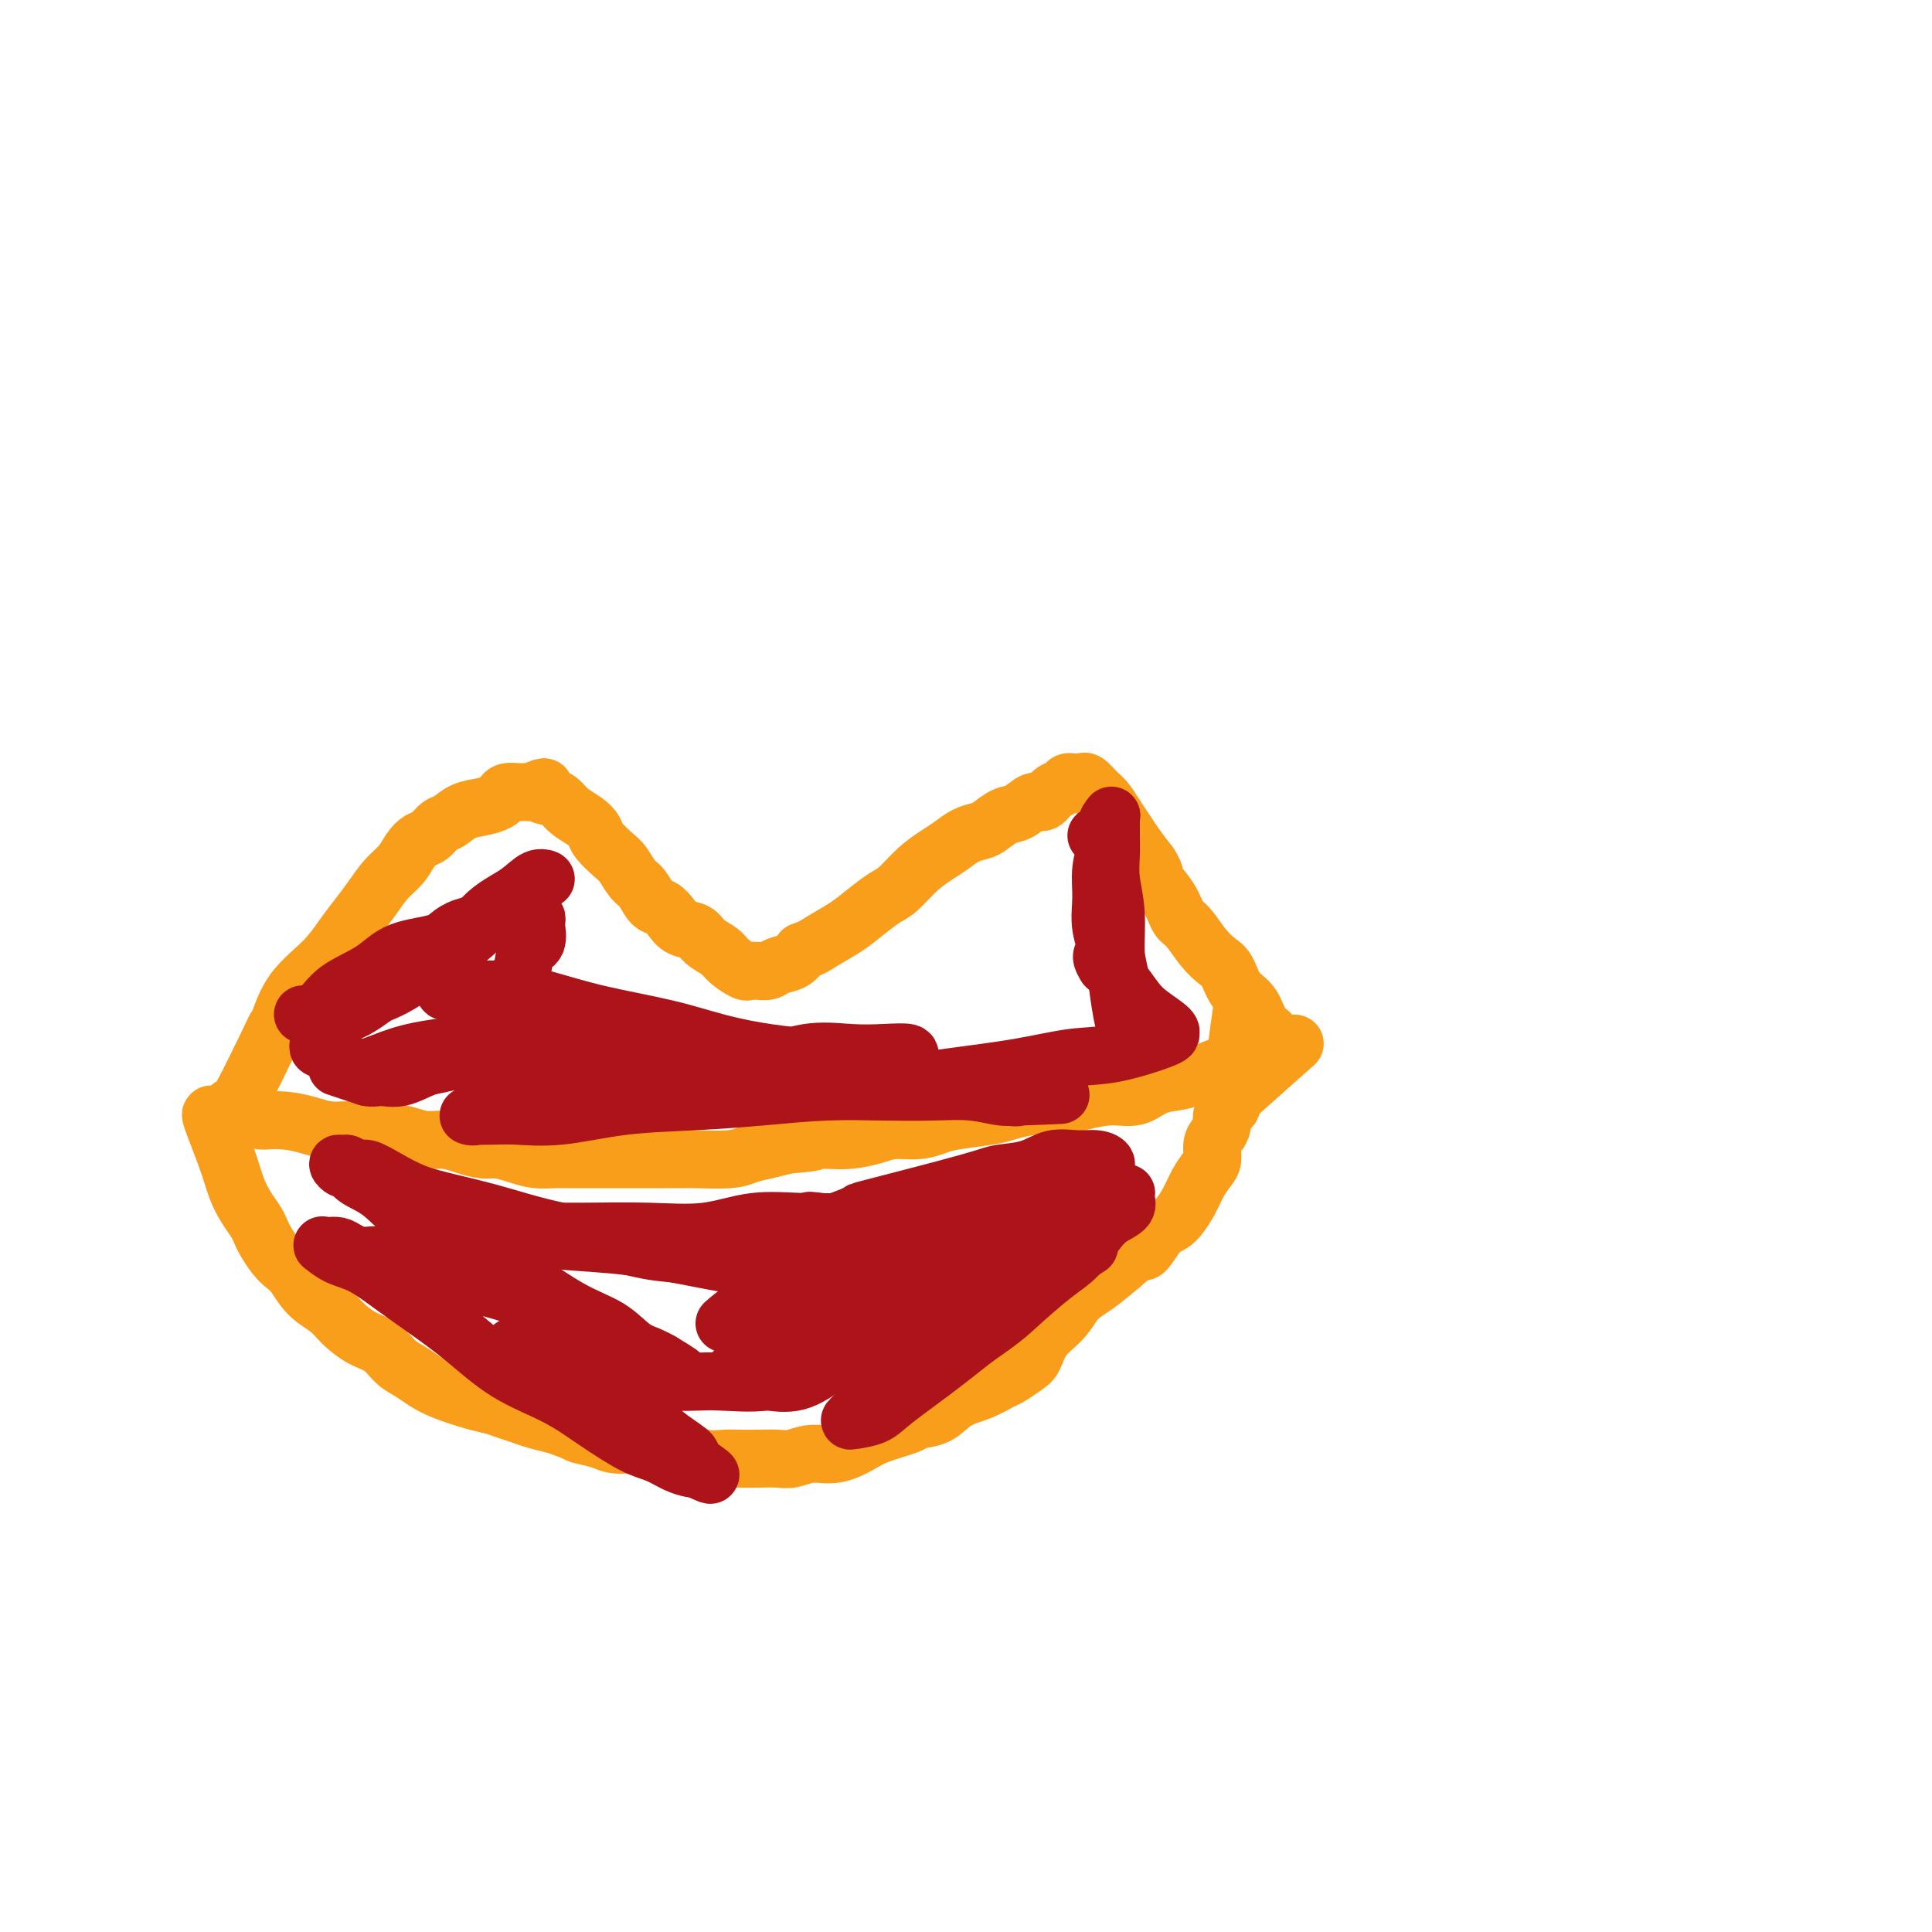
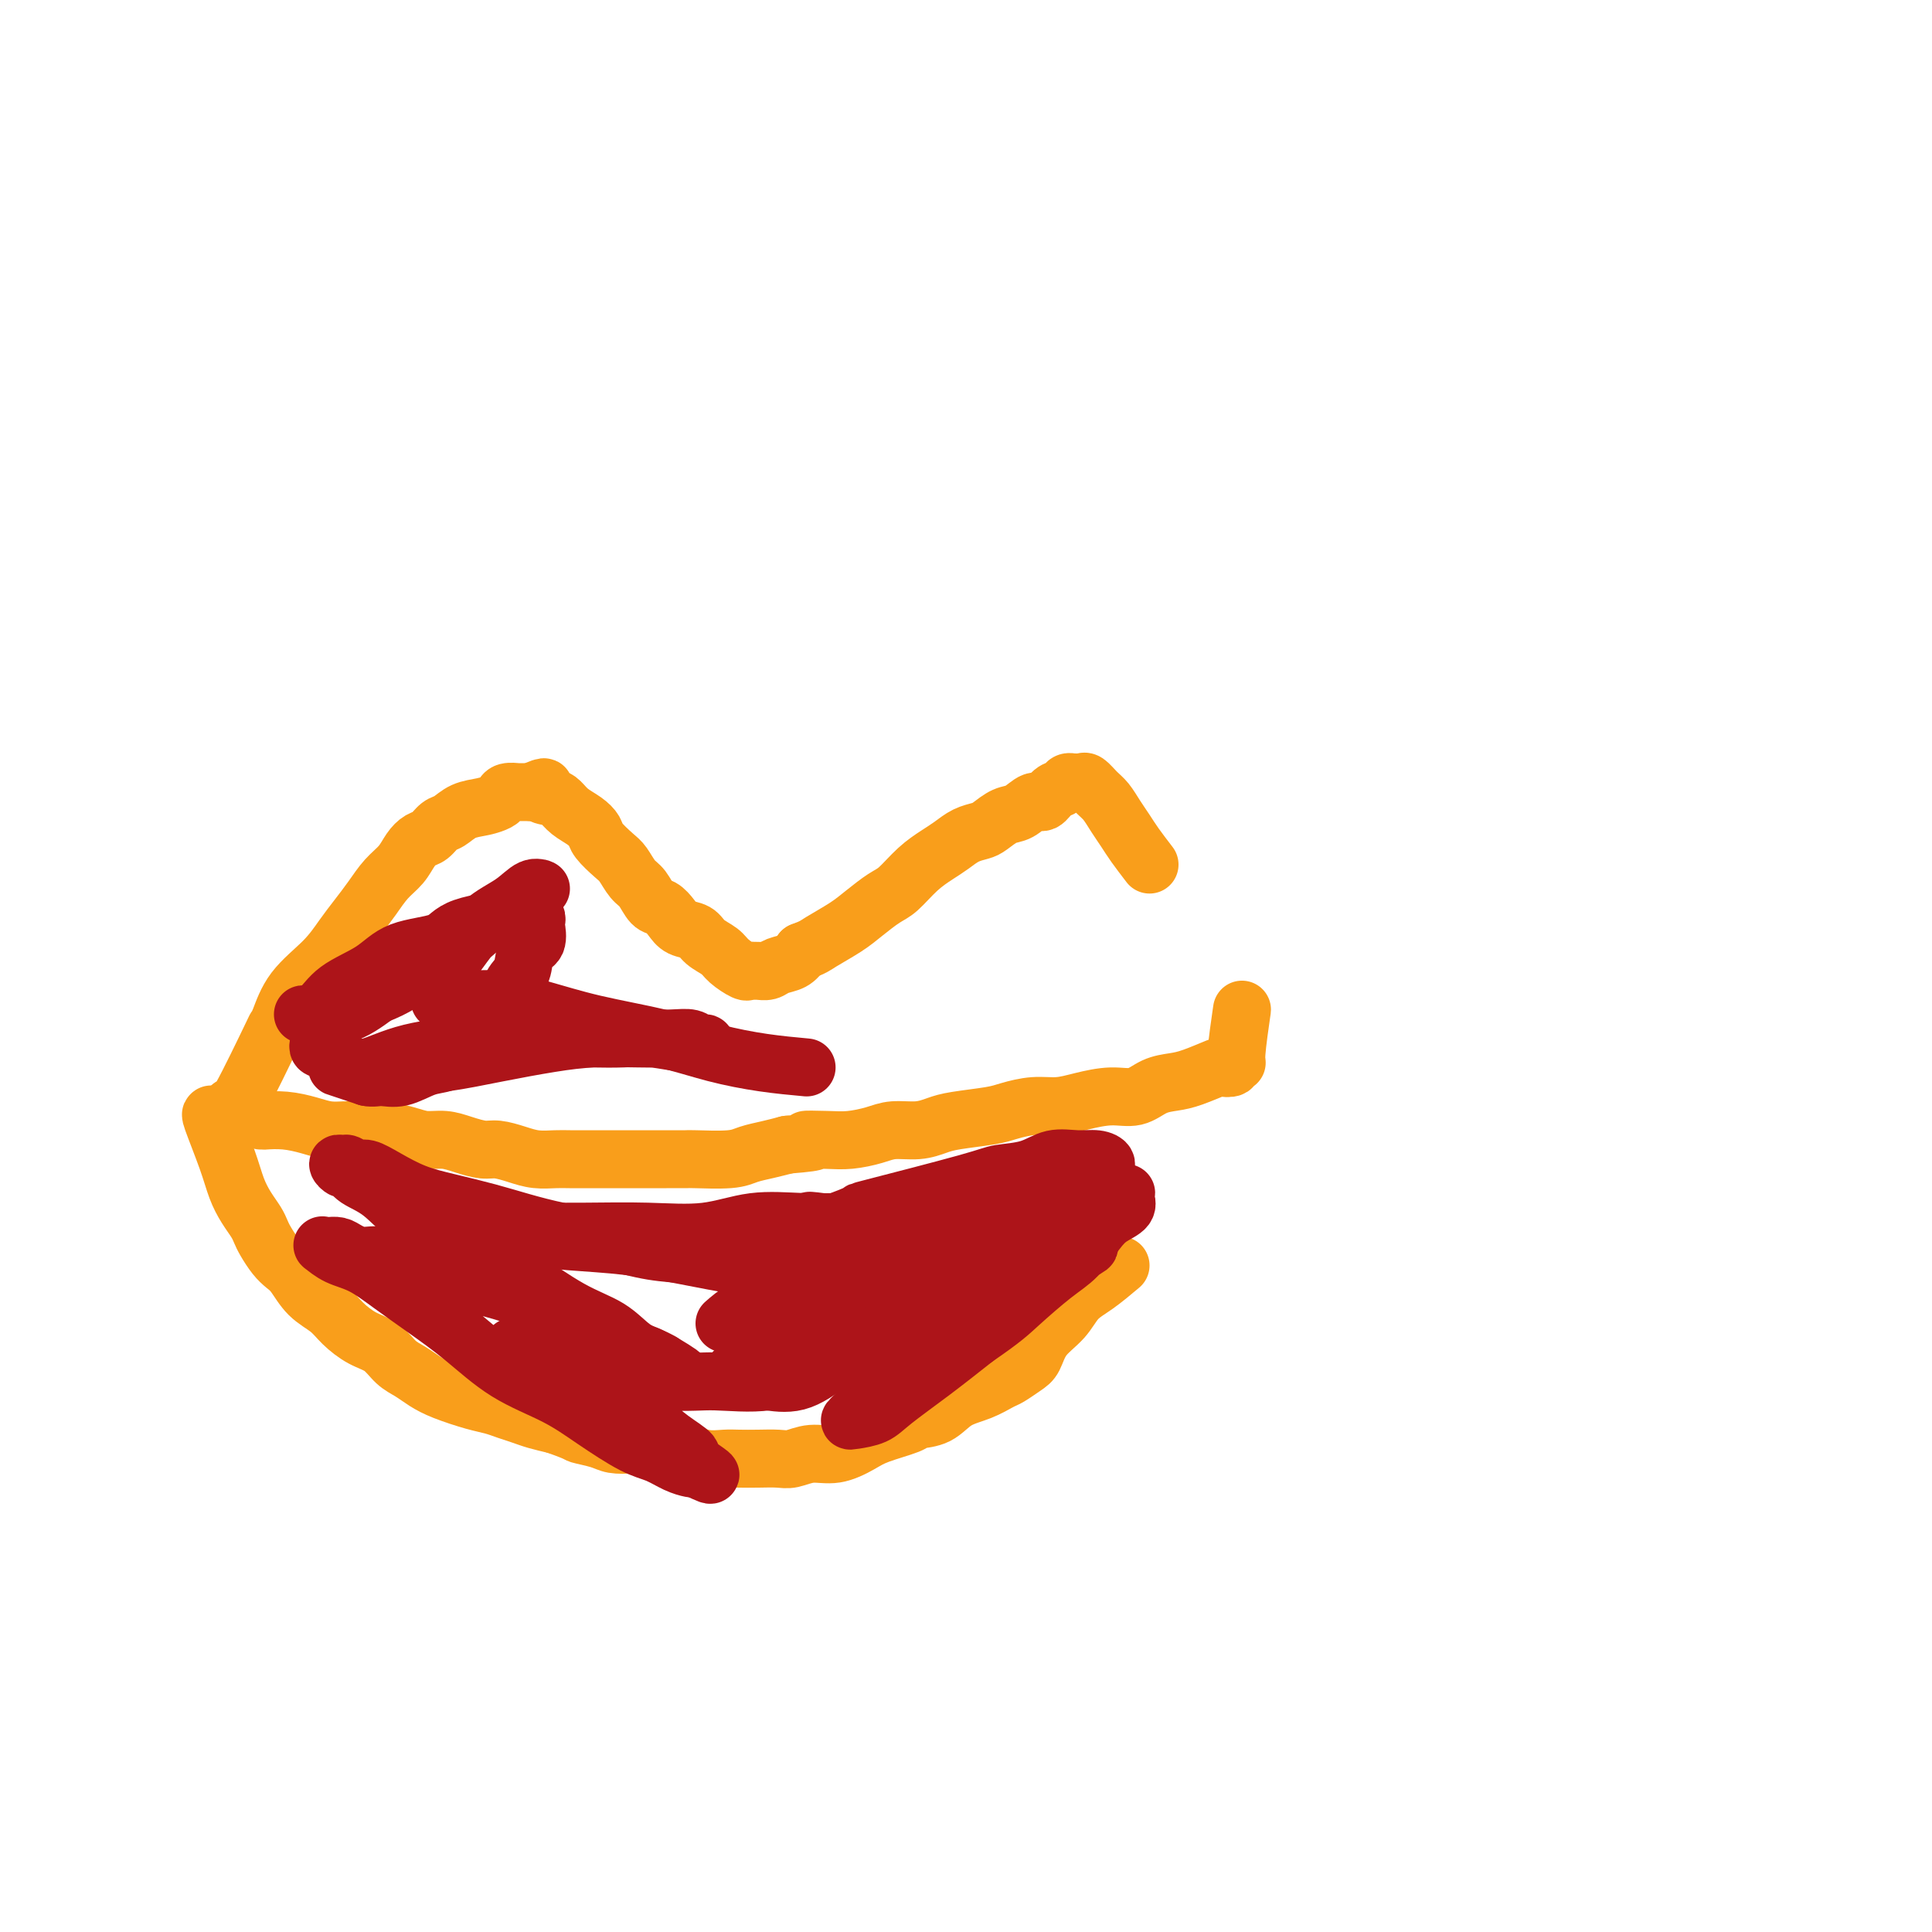
<svg xmlns="http://www.w3.org/2000/svg" viewBox="0 0 400 400" version="1.1">
  <g fill="none" stroke="#F99E1B" stroke-width="12" stroke-linecap="round" stroke-linejoin="round">
    <path d="M45,231c0.210,0.259 0.420,0.519 1,0c0.580,-0.519 1.531,-1.816 2,-2c0.469,-0.184 0.458,0.746 2,-2c1.542,-2.746 4.639,-9.167 6,-12c1.361,-2.833 0.986,-2.077 1,-2c0.014,0.077 0.415,-0.523 1,-2c0.585,-1.477 1.353,-3.829 3,-6c1.647,-2.171 4.173,-4.160 6,-6c1.827,-1.840 2.954,-3.531 4,-5c1.046,-1.469 2.009,-2.715 3,-4c0.991,-1.285 2.009,-2.611 3,-4c0.991,-1.389 1.956,-2.843 3,-4c1.044,-1.157 2.167,-2.016 3,-3c0.833,-0.984 1.377,-2.094 2,-3c0.623,-0.906 1.324,-1.609 2,-2c0.676,-0.391 1.328,-0.472 2,-1c0.672,-0.528 1.364,-1.503 2,-2c0.636,-0.497 1.217,-0.514 2,-1c0.783,-0.486 1.766,-1.440 3,-2c1.234,-0.560 2.717,-0.724 4,-1c1.283,-0.276 2.366,-0.662 3,-1c0.634,-0.338 0.817,-0.626 1,-1c0.183,-0.374 0.364,-0.832 1,-1c0.636,-0.168 1.727,-0.045 2,0c0.273,0.045 -0.273,0.012 0,0c0.273,-0.012 1.364,-0.003 2,0c0.636,0.003 0.818,0.002 1,0" />
    <path d="M110,164c4.226,-1.908 2.290,-0.677 2,0c-0.290,0.677 1.064,0.801 2,1c0.936,0.199 1.453,0.475 2,1c0.547,0.525 1.123,1.299 2,2c0.877,0.701 2.055,1.327 3,2c0.945,0.673 1.657,1.392 2,2c0.343,0.608 0.319,1.106 1,2c0.681,0.894 2.069,2.184 3,3c0.931,0.816 1.404,1.160 2,2c0.596,0.840 1.315,2.178 2,3c0.685,0.822 1.337,1.127 2,2c0.663,0.873 1.336,2.313 2,3c0.664,0.687 1.317,0.621 2,1c0.683,0.379 1.394,1.204 2,2c0.606,0.796 1.106,1.564 2,2c0.894,0.436 2.184,0.541 3,1c0.816,0.459 1.160,1.272 2,2c0.840,0.728 2.176,1.372 3,2c0.824,0.628 1.137,1.240 2,2c0.863,0.760 2.276,1.669 3,2c0.724,0.331 0.759,0.086 1,0c0.241,-0.086 0.687,-0.011 1,0c0.313,0.011 0.493,-0.041 1,0c0.507,0.041 1.342,0.176 2,0c0.658,-0.176 1.139,-0.663 2,-1c0.861,-0.337 2.103,-0.525 3,-1c0.897,-0.475 1.448,-1.238 2,-2" />
    <path d="M166,197c2.509,-0.927 2.782,-1.244 4,-2c1.218,-0.756 3.382,-1.952 5,-3c1.618,-1.048 2.691,-1.947 4,-3c1.309,-1.053 2.853,-2.260 4,-3c1.147,-0.740 1.895,-1.014 3,-2c1.105,-0.986 2.565,-2.684 4,-4c1.435,-1.316 2.845,-2.249 4,-3c1.155,-0.751 2.056,-1.319 3,-2c0.944,-0.681 1.932,-1.477 3,-2c1.068,-0.523 2.215,-0.775 3,-1c0.785,-0.225 1.207,-0.423 2,-1c0.793,-0.577 1.955,-1.535 3,-2c1.045,-0.465 1.971,-0.439 3,-1c1.029,-0.561 2.159,-1.709 3,-2c0.841,-0.291 1.392,0.276 2,0c0.608,-0.276 1.272,-1.394 2,-2c0.728,-0.606 1.518,-0.698 2,-1c0.482,-0.302 0.654,-0.812 1,-1c0.346,-0.188 0.865,-0.052 1,0c0.135,0.052 -0.116,0.020 0,0c0.116,-0.020 0.597,-0.028 1,0c0.403,0.028 0.727,0.093 1,0c0.273,-0.093 0.496,-0.345 1,0c0.504,0.345 1.289,1.288 2,2c0.711,0.712 1.348,1.194 2,2c0.652,0.806 1.319,1.938 2,3c0.681,1.062 1.376,2.055 2,3c0.624,0.945 1.178,1.841 2,3c0.822,1.159 1.911,2.579 3,4" />
-     <path d="M238,179c1.773,2.817 0.704,2.361 1,3c0.296,0.639 1.956,2.374 3,4c1.044,1.626 1.473,3.144 2,4c0.527,0.856 1.151,1.051 2,2c0.849,0.949 1.922,2.650 3,4c1.078,1.350 2.161,2.347 3,3c0.839,0.653 1.432,0.962 2,2c0.568,1.038 1.109,2.807 2,4c0.891,1.193 2.133,1.811 3,3c0.867,1.189 1.360,2.949 2,4c0.640,1.051 1.426,1.392 2,2c0.574,0.608 0.937,1.483 1,2c0.063,0.517 -0.175,0.678 0,1c0.175,0.322 0.764,0.806 1,1c0.236,0.194 0.118,0.097 0,0" />
    <path d="M54,232c0.510,-0.006 1.021,-0.012 1,0c-0.021,0.012 -0.572,0.042 0,0c0.572,-0.042 2.268,-0.155 4,0c1.732,0.155 3.501,0.577 5,1c1.499,0.423 2.729,0.848 4,1c1.271,0.152 2.583,0.031 4,0c1.417,-0.031 2.938,0.030 4,0c1.062,-0.030 1.666,-0.149 3,0c1.334,0.149 3.400,0.566 5,1c1.600,0.434 2.734,0.886 4,1c1.266,0.114 2.663,-0.110 4,0c1.337,0.110 2.615,0.555 4,1c1.385,0.445 2.878,0.890 4,1c1.122,0.110 1.874,-0.114 3,0c1.126,0.114 2.626,0.566 4,1c1.374,0.434 2.621,0.848 4,1c1.379,0.152 2.889,0.041 4,0c1.111,-0.041 1.822,-0.011 3,0c1.178,0.011 2.824,0.003 4,0c1.176,-0.003 1.881,-0.001 3,0c1.119,0.001 2.651,-0.000 4,0c1.349,0.000 2.514,0.001 4,0c1.486,-0.001 3.292,-0.003 5,0c1.708,0.003 3.317,0.012 4,0c0.683,-0.012 0.440,-0.045 2,0c1.560,0.045 4.923,0.167 7,0c2.077,-0.167 2.867,-0.622 4,-1c1.133,-0.378 2.609,-0.679 4,-1c1.391,-0.321 2.695,-0.660 4,-1" />
    <path d="M163,237c8.771,-0.687 4.697,-0.906 4,-1c-0.697,-0.094 1.983,-0.063 4,0c2.017,0.063 3.373,0.157 5,0c1.627,-0.157 3.527,-0.567 5,-1c1.473,-0.433 2.519,-0.890 4,-1c1.481,-0.110 3.395,0.125 5,0c1.605,-0.125 2.900,-0.612 4,-1c1.100,-0.388 2.005,-0.678 4,-1c1.995,-0.322 5.081,-0.677 7,-1c1.919,-0.323 2.673,-0.612 4,-1c1.327,-0.388 3.229,-0.873 5,-1c1.771,-0.127 3.411,0.103 5,0c1.589,-0.103 3.128,-0.539 5,-1c1.872,-0.461 4.077,-0.948 6,-1c1.923,-0.052 3.563,0.333 5,0c1.437,-0.333 2.670,-1.382 4,-2c1.330,-0.618 2.756,-0.806 4,-1c1.244,-0.194 2.304,-0.396 4,-1c1.696,-0.604 4.028,-1.612 5,-2c0.972,-0.388 0.585,-0.156 1,0c0.415,0.156 1.632,0.236 2,0c0.368,-0.236 -0.111,-0.790 0,-1c0.111,-0.210 0.813,-0.077 1,0c0.187,0.077 -0.142,0.098 0,-2c0.142,-2.098 0.755,-6.314 1,-8c0.245,-1.686 0.123,-0.843 0,0" />
    <path d="M44,231c-0.291,-0.328 -0.583,-0.656 0,1c0.583,1.656 2.040,5.298 3,8c0.960,2.702 1.422,4.466 2,6c0.578,1.534 1.271,2.837 2,4c0.729,1.163 1.494,2.185 2,3c0.506,0.815 0.754,1.424 1,2c0.246,0.576 0.490,1.120 1,2c0.510,0.880 1.284,2.098 2,3c0.716,0.902 1.373,1.490 2,2c0.627,0.510 1.223,0.942 2,2c0.777,1.058 1.734,2.744 3,4c1.266,1.256 2.842,2.084 4,3c1.158,0.916 1.899,1.922 3,3c1.101,1.078 2.563,2.228 4,3c1.437,0.772 2.850,1.165 4,2c1.150,0.835 2.036,2.111 3,3c0.964,0.889 2.004,1.390 3,2c0.996,0.610 1.946,1.329 3,2c1.054,0.671 2.211,1.293 4,2c1.789,0.707 4.211,1.499 6,2c1.789,0.501 2.946,0.712 4,1c1.054,0.288 2.004,0.655 3,1c0.996,0.345 2.037,0.670 3,1c0.963,0.330 1.846,0.666 3,1c1.154,0.334 2.577,0.667 4,1" />
    <path d="M115,295c5.102,1.800 4.356,1.801 5,2c0.644,0.199 2.679,0.597 4,1c1.321,0.403 1.928,0.811 3,1c1.072,0.189 2.611,0.160 4,0c1.389,-0.160 2.630,-0.449 4,0c1.370,0.449 2.869,1.637 4,2c1.131,0.363 1.894,-0.099 3,0c1.106,0.099 2.554,0.758 4,1c1.446,0.242 2.889,0.066 4,0c1.111,-0.066 1.888,-0.022 3,0c1.112,0.022 2.557,0.022 4,0c1.443,-0.022 2.883,-0.064 4,0c1.117,0.064 1.913,0.236 3,0c1.087,-0.236 2.467,-0.879 4,-1c1.533,-0.121 3.220,0.279 5,0c1.780,-0.279 3.652,-1.239 5,-2c1.348,-0.761 2.172,-1.324 4,-2c1.828,-0.676 4.659,-1.465 6,-2c1.341,-0.535 1.192,-0.816 2,-1c0.808,-0.184 2.571,-0.272 4,-1c1.429,-0.728 2.522,-2.096 4,-3c1.478,-0.904 3.341,-1.343 5,-2c1.659,-0.657 3.114,-1.533 4,-2c0.886,-0.467 1.203,-0.525 2,-1c0.797,-0.475 2.075,-1.366 3,-2c0.925,-0.634 1.499,-1.012 2,-2c0.501,-0.988 0.930,-2.588 2,-4c1.070,-1.412 2.782,-2.636 4,-4c1.218,-1.364 1.943,-2.867 3,-4c1.057,-1.133 2.445,-1.895 4,-3c1.555,-1.105 3.278,-2.552 5,-4" />
-     <path d="M232,262c4.082,-3.704 4.287,-2.465 5,-3c0.713,-0.535 1.935,-2.843 3,-4c1.065,-1.157 1.974,-1.162 3,-2c1.026,-0.838 2.169,-2.507 3,-4c0.831,-1.493 1.350,-2.809 2,-4c0.650,-1.191 1.432,-2.258 2,-3c0.568,-0.742 0.922,-1.158 1,-2c0.078,-0.842 -0.120,-2.109 0,-3c0.120,-0.891 0.558,-1.404 1,-2c0.442,-0.596 0.888,-1.273 1,-2c0.112,-0.727 -0.111,-1.505 0,-2c0.111,-0.495 0.557,-0.709 1,-1c0.443,-0.291 0.884,-0.661 1,-1c0.116,-0.339 -0.093,-0.648 0,-1c0.093,-0.352 0.486,-0.749 3,-3c2.514,-2.251 7.147,-6.358 9,-8c1.853,-1.642 0.927,-0.821 0,0" />
  </g>
  <g fill="none" stroke="#AD1419" stroke-width="12" stroke-linecap="round" stroke-linejoin="round">
    <path d="M150,274c1.110,-0.969 2.220,-1.937 4,-3c1.780,-1.063 4.230,-2.219 7,-3c2.770,-0.781 5.859,-1.186 9,-2c3.141,-0.814 6.332,-2.035 10,-3c3.668,-0.965 7.811,-1.673 10,-2c2.189,-0.327 2.424,-0.272 5,-1c2.576,-0.728 7.491,-2.240 10,-3c2.509,-0.760 2.610,-0.767 3,-1c0.390,-0.233 1.070,-0.692 1,-1c-0.070,-0.308 -0.890,-0.466 -2,0c-1.110,0.466 -2.510,1.555 -4,2c-1.490,0.445 -3.070,0.246 -5,1c-1.930,0.754 -4.211,2.461 -7,4c-2.789,1.539 -6.086,2.909 -10,5c-3.914,2.091 -8.446,4.903 -12,7c-3.554,2.097 -6.129,3.480 -8,5c-1.871,1.520 -3.039,3.178 -4,4c-0.961,0.822 -1.715,0.809 -2,1c-0.285,0.191 -0.102,0.586 0,1c0.102,0.414 0.121,0.846 0,1c-0.121,0.154 -0.383,0.030 0,0c0.383,-0.030 1.412,0.033 2,0c0.588,-0.033 0.735,-0.163 2,0c1.265,0.163 3.647,0.618 6,0c2.353,-0.618 4.676,-2.309 7,-4" />
    <path d="M172,282c2.938,-1.397 6.784,-2.890 11,-5c4.216,-2.110 8.803,-4.839 13,-7c4.197,-2.161 8.006,-3.756 11,-5c2.994,-1.244 5.175,-2.137 7,-3c1.825,-0.863 3.293,-1.697 4,-2c0.707,-0.303 0.651,-0.075 1,0c0.349,0.075 1.102,-0.003 1,0c-0.102,0.003 -1.058,0.087 -2,0c-0.942,-0.087 -1.870,-0.344 -3,0c-1.130,0.344 -2.463,1.291 -4,2c-1.537,0.709 -3.280,1.181 -5,2c-1.720,0.819 -3.417,1.986 -5,4c-1.583,2.014 -3.050,4.875 -5,7c-1.950,2.125 -4.382,3.515 -6,5c-1.618,1.485 -2.423,3.066 -4,5c-1.577,1.934 -3.928,4.220 -5,5c-1.072,0.780 -0.865,0.055 -1,0c-0.135,-0.055 -0.610,0.560 -1,1c-0.390,0.440 -0.694,0.704 -1,1c-0.306,0.296 -0.613,0.622 -1,1c-0.387,0.378 -0.855,0.806 -1,1c-0.145,0.194 0.033,0.154 1,0c0.967,-0.154 2.723,-0.423 4,-1c1.277,-0.577 2.075,-1.463 4,-3c1.925,-1.537 4.979,-3.725 8,-6c3.021,-2.275 6.011,-4.638 9,-7" />
    <path d="M202,277c5.702,-3.898 6.958,-5.141 9,-7c2.042,-1.859 4.870,-4.332 7,-6c2.130,-1.668 3.562,-2.530 5,-4c1.438,-1.470 2.883,-3.546 4,-5c1.117,-1.454 1.907,-2.284 3,-3c1.093,-0.716 2.491,-1.316 3,-2c0.509,-0.684 0.131,-1.451 0,-2c-0.131,-0.549 -0.014,-0.880 0,-1c0.014,-0.120 -0.075,-0.029 0,0c0.075,0.029 0.316,-0.003 0,0c-0.316,0.003 -1.187,0.040 -2,0c-0.813,-0.040 -1.568,-0.159 -3,0c-1.432,0.159 -3.543,0.596 -5,1c-1.457,0.404 -2.261,0.775 -7,3c-4.739,2.225 -13.412,6.304 -19,9c-5.588,2.696 -8.089,4.008 -12,6c-3.911,1.992 -9.232,4.664 -14,7c-4.768,2.336 -8.985,4.336 -12,6c-3.015,1.664 -4.829,2.994 -6,4c-1.171,1.006 -1.699,1.690 -2,2c-0.301,0.310 -0.373,0.246 0,0c0.373,-0.246 1.193,-0.674 2,-1c0.807,-0.326 1.602,-0.549 4,-2c2.398,-1.451 6.399,-4.129 11,-7c4.601,-2.871 9.800,-5.936 15,-9" />
    <path d="M183,266c7.901,-4.683 11.655,-6.891 16,-9c4.345,-2.109 9.282,-4.120 13,-6c3.718,-1.880 6.217,-3.631 8,-5c1.783,-1.369 2.851,-2.357 4,-3c1.149,-0.643 2.377,-0.942 3,-1c0.623,-0.058 0.639,0.126 1,0c0.361,-0.126 1.068,-0.563 1,-1c-0.068,-0.437 -0.911,-0.874 -2,-1c-1.089,-0.126 -2.425,0.060 -4,0c-1.575,-0.060 -3.388,-0.366 -5,0c-1.612,0.366 -3.022,1.402 -5,2c-1.978,0.598 -4.523,0.756 -6,1c-1.477,0.244 -1.886,0.574 -7,2c-5.114,1.426 -14.932,3.949 -19,5c-4.068,1.051 -2.385,0.629 -3,1c-0.615,0.371 -3.528,1.536 -5,2c-1.472,0.464 -1.502,0.226 -3,0c-1.498,-0.226 -4.462,-0.442 0,0c4.462,0.442 16.351,1.541 22,2c5.649,0.459 5.059,0.277 6,0c0.941,-0.277 3.412,-0.651 5,-1c1.588,-0.349 2.294,-0.675 3,-1" />
    <path d="M206,253c5.716,-0.000 2.005,-0.000 1,0c-1.005,0.000 0.696,0.000 1,0c0.304,-0.000 -0.789,-0.000 -2,0c-1.211,0.000 -2.539,0.001 -5,0c-2.461,-0.001 -6.055,-0.002 -9,0c-2.945,0.002 -5.241,0.008 -8,0c-2.759,-0.008 -5.982,-0.030 -9,0c-3.018,0.030 -5.831,0.113 -9,0c-3.169,-0.113 -6.694,-0.423 -10,0c-3.306,0.423 -6.393,1.577 -10,2c-3.607,0.423 -7.733,0.113 -12,0c-4.267,-0.113 -8.674,-0.030 -13,0c-4.326,0.030 -8.572,0.008 -12,0c-3.428,-0.008 -6.037,-0.002 -8,0c-1.963,0.002 -3.278,0.001 -4,0c-0.722,-0.001 -0.851,-0.001 -1,0c-0.149,0.001 -0.318,0.003 0,0c0.318,-0.003 1.121,-0.012 2,0c0.879,0.012 1.833,0.044 3,0c1.167,-0.044 2.548,-0.164 4,0c1.452,0.164 2.977,0.611 5,1c2.023,0.389 4.546,0.720 8,1c3.454,0.280 7.839,0.510 12,1c4.161,0.490 8.099,1.242 12,2c3.901,0.758 7.766,1.524 11,2c3.234,0.476 5.836,0.664 8,1c2.164,0.336 3.890,0.821 5,1c1.110,0.179 1.603,0.051 2,0c0.397,-0.051 0.699,-0.026 1,0" />
    <path d="M169,264c10.988,1.399 2.459,0.396 -1,0c-3.459,-0.396 -1.846,-0.185 -2,0c-0.154,0.185 -2.073,0.345 -4,0c-1.927,-0.345 -3.860,-1.195 -7,-2c-3.140,-0.805 -7.486,-1.567 -11,-2c-3.514,-0.433 -6.198,-0.539 -9,-1c-2.802,-0.461 -5.724,-1.279 -9,-2c-3.276,-0.721 -6.906,-1.347 -10,-2c-3.094,-0.653 -5.653,-1.333 -8,-2c-2.347,-0.667 -4.481,-1.321 -7,-2c-2.519,-0.679 -5.423,-1.382 -8,-2c-2.577,-0.618 -4.827,-1.150 -7,-2c-2.173,-0.850 -4.269,-2.017 -6,-3c-1.731,-0.983 -3.095,-1.781 -4,-2c-0.905,-0.219 -1.350,0.142 -2,0c-0.650,-0.142 -1.506,-0.786 -2,-1c-0.494,-0.214 -0.626,0.001 -1,0c-0.374,-0.001 -0.990,-0.218 -1,0c-0.010,0.218 0.587,0.872 1,1c0.413,0.128 0.644,-0.270 1,0c0.356,0.270 0.838,1.209 2,2c1.162,0.791 3.004,1.433 5,3c1.996,1.567 4.147,4.060 7,6c2.853,1.940 6.408,3.328 10,5c3.592,1.672 7.221,3.628 11,6c3.779,2.372 7.709,5.160 11,7c3.291,1.840 5.944,2.730 8,4c2.056,1.270 3.515,2.919 5,4c1.485,1.081 2.996,1.595 4,2c1.004,0.405 1.502,0.703 2,1" />
    <path d="M137,282c7.872,4.685 2.051,1.899 0,1c-2.051,-0.899 -0.331,0.090 0,0c0.331,-0.090 -0.727,-1.260 -2,-2c-1.273,-0.740 -2.761,-1.052 -5,-2c-2.239,-0.948 -5.230,-2.533 -8,-4c-2.770,-1.467 -5.320,-2.815 -8,-4c-2.680,-1.185 -5.490,-2.206 -8,-3c-2.510,-0.794 -4.720,-1.361 -7,-2c-2.280,-0.639 -4.631,-1.351 -7,-2c-2.369,-0.649 -4.756,-1.235 -7,-2c-2.244,-0.765 -4.345,-1.708 -6,-2c-1.655,-0.292 -2.863,0.066 -4,0c-1.137,-0.066 -2.201,-0.555 -3,-1c-0.799,-0.445 -1.331,-0.845 -2,-1c-0.669,-0.155 -1.475,-0.065 -2,0c-0.525,0.065 -0.768,0.106 -1,0c-0.232,-0.106 -0.452,-0.357 0,0c0.452,0.357 1.577,1.324 3,2c1.423,0.676 3.145,1.061 5,2c1.855,0.939 3.841,2.431 6,4c2.159,1.569 4.489,3.216 7,5c2.511,1.784 5.203,3.707 8,6c2.797,2.293 5.700,4.956 9,7c3.300,2.044 6.998,3.468 10,5c3.002,1.532 5.308,3.171 8,5c2.692,1.829 5.768,3.849 8,5c2.232,1.151 3.619,1.432 5,2c1.381,0.568 2.756,1.422 4,2c1.244,0.578 2.355,0.879 3,1c0.645,0.121 0.822,0.060 1,0" />
    <path d="M144,304c6.043,2.952 1.649,0.331 0,-1c-1.649,-1.331 -0.555,-1.372 -1,-2c-0.445,-0.628 -2.431,-1.843 -4,-3c-1.569,-1.157 -2.721,-2.257 -4,-3c-1.279,-0.743 -2.685,-1.131 -4,-2c-1.315,-0.869 -2.541,-2.221 -4,-3c-1.459,-0.779 -3.153,-0.986 -5,-2c-1.847,-1.014 -3.848,-2.834 -6,-4c-2.152,-1.166 -4.455,-1.679 -6,-2c-1.545,-0.321 -2.333,-0.452 -3,-1c-0.667,-0.548 -1.212,-1.515 -1,-2c0.212,-0.485 1.181,-0.490 2,0c0.819,0.490 1.487,1.476 3,2c1.513,0.524 3.871,0.588 5,1c1.129,0.412 1.030,1.172 5,2c3.970,0.828 12.009,1.724 17,2c4.991,0.276 6.934,-0.067 10,0c3.066,0.067 7.255,0.545 11,0c3.745,-0.545 7.045,-2.114 10,-3c2.955,-0.886 5.563,-1.091 8,-2c2.437,-0.909 4.702,-2.523 7,-4c2.298,-1.477 4.628,-2.819 7,-4c2.372,-1.181 4.784,-2.203 7,-3c2.216,-0.797 4.235,-1.368 6,-2c1.765,-0.632 3.277,-1.324 5,-2c1.723,-0.676 3.656,-1.336 5,-2c1.344,-0.664 2.098,-1.333 3,-2c0.902,-0.667 1.951,-1.334 3,-2" />
    <path d="M220,260c9.841,-3.973 3.943,-0.906 2,0c-1.943,0.906 0.068,-0.348 1,-1c0.932,-0.652 0.785,-0.700 1,-1c0.215,-0.300 0.792,-0.851 1,-1c0.208,-0.149 0.045,0.104 0,0c-0.045,-0.104 0.026,-0.567 -1,-1c-1.026,-0.433 -3.150,-0.838 -4,-1c-0.850,-0.162 -0.425,-0.081 0,0" />
    <path d="M66,216c-0.093,0.399 -0.185,0.798 0,1c0.185,0.202 0.649,0.206 2,1c1.351,0.794 3.590,2.378 6,3c2.410,0.622 4.990,0.282 8,0c3.010,-0.282 6.449,-0.506 10,-1c3.551,-0.494 7.216,-1.256 11,-2c3.784,-0.744 7.689,-1.468 11,-2c3.311,-0.532 6.028,-0.871 9,-1c2.972,-0.129 6.200,-0.049 9,0c2.800,0.049 5.172,0.067 7,0c1.828,-0.067 3.113,-0.218 4,0c0.887,0.218 1.376,0.804 2,1c0.624,0.196 1.383,0.000 1,0c-0.383,-0.000 -1.907,0.195 -4,0c-2.093,-0.195 -4.754,-0.782 -7,-1c-2.246,-0.218 -4.075,-0.068 -6,0c-1.925,0.068 -3.945,0.054 -7,0c-3.055,-0.054 -7.144,-0.148 -11,0c-3.856,0.148 -7.477,0.537 -12,1c-4.523,0.463 -9.946,0.999 -14,2c-4.054,1.001 -6.738,2.467 -9,3c-2.262,0.533 -4.103,0.132 -5,0c-0.897,-0.132 -0.849,0.006 -1,0c-0.151,-0.006 -0.502,-0.155 0,0c0.502,0.155 1.858,0.616 3,1c1.142,0.384 2.071,0.692 3,1" />
    <path d="M76,223c1.278,0.279 1.973,-0.022 3,0c1.027,0.022 2.387,0.369 4,0c1.613,-0.369 3.481,-1.452 5,-2c1.519,-0.548 2.690,-0.560 4,-1c1.310,-0.440 2.759,-1.308 4,-2c1.241,-0.692 2.273,-1.209 3,-2c0.727,-0.791 1.149,-1.858 2,-3c0.851,-1.142 2.130,-2.359 3,-4c0.870,-1.641 1.329,-3.705 2,-5c0.671,-1.295 1.553,-1.821 2,-3c0.447,-1.179 0.459,-3.012 1,-4c0.541,-0.988 1.610,-1.130 2,-2c0.390,-0.870 0.101,-2.467 0,-3c-0.101,-0.533 -0.014,-0.000 0,0c0.014,0.000 -0.045,-0.531 0,-1c0.045,-0.469 0.193,-0.876 0,-1c-0.193,-0.124 -0.729,0.034 -1,0c-0.271,-0.034 -0.278,-0.260 -3,0c-2.722,0.260 -8.160,1.005 -11,2c-2.840,0.995 -3.081,2.238 -5,3c-1.919,0.762 -5.516,1.041 -8,2c-2.484,0.959 -3.854,2.597 -6,4c-2.146,1.403 -5.069,2.572 -7,4c-1.931,1.428 -2.872,3.114 -4,4c-1.128,0.886 -2.443,0.972 -3,1c-0.557,0.028 -0.356,-0.004 0,0c0.356,0.004 0.869,0.042 1,0c0.131,-0.042 -0.119,-0.165 1,0c1.119,0.165 3.605,0.619 6,0c2.395,-0.619 4.697,-2.309 7,-4" />
-     <path d="M78,206c3.896,-1.463 6.135,-3.121 9,-5c2.865,-1.879 6.354,-3.980 9,-6c2.646,-2.020 4.449,-3.961 6,-5c1.551,-1.039 2.852,-1.178 4,-2c1.148,-0.822 2.145,-2.328 3,-3c0.855,-0.672 1.568,-0.511 2,-1c0.432,-0.489 0.585,-1.627 1,-2c0.415,-0.373 1.094,0.021 1,0c-0.094,-0.021 -0.960,-0.455 -2,0c-1.040,0.455 -2.254,1.801 -4,3c-1.746,1.199 -4.023,2.252 -6,4c-1.977,1.748 -3.653,4.192 -5,6c-1.347,1.808 -2.366,2.982 -3,4c-0.634,1.018 -0.884,1.881 -1,3c-0.116,1.119 -0.100,2.495 0,3c0.100,0.505 0.284,0.141 1,0c0.716,-0.141 1.965,-0.057 3,0c1.035,0.057 1.855,0.087 3,0c1.145,-0.087 2.616,-0.291 5,0c2.384,0.291 5.681,1.076 9,2c3.319,0.924 6.660,1.988 11,3c4.340,1.012 9.679,1.972 14,3c4.321,1.028 7.625,2.123 11,3c3.375,0.877 6.821,1.536 10,2c3.179,0.464 6.089,0.732 9,1" />
-     <path d="M168,219c13.113,2.166 7.896,0.580 7,0c-0.896,-0.580 2.529,-0.154 5,0c2.471,0.154 3.986,0.038 5,0c1.014,-0.038 1.526,0.004 2,0c0.474,-0.004 0.910,-0.053 1,0c0.090,0.053 -0.166,0.208 0,0c0.166,-0.208 0.754,-0.778 0,-1c-0.754,-0.222 -2.851,-0.096 -5,0c-2.149,0.096 -4.349,0.161 -7,0c-2.651,-0.161 -5.751,-0.549 -9,0c-3.249,0.549 -6.647,2.033 -10,3c-3.353,0.967 -6.663,1.415 -11,2c-4.337,0.585 -9.702,1.305 -15,2c-5.298,0.695 -10.529,1.363 -15,2c-4.471,0.637 -8.181,1.243 -11,2c-2.819,0.757 -4.747,1.667 -6,2c-1.253,0.333 -1.832,0.091 -2,0c-0.168,-0.091 0.075,-0.031 1,0c0.925,0.031 2.530,0.033 4,0c1.470,-0.033 2.803,-0.103 5,0c2.197,0.103 5.258,0.378 9,0c3.742,-0.378 8.167,-1.408 13,-2c4.833,-0.592 10.075,-0.747 15,-1c4.925,-0.253 9.533,-0.605 14,-1c4.467,-0.395 8.793,-0.834 13,-1c4.207,-0.166 8.296,-0.058 12,0c3.704,0.058 7.024,0.067 10,0c2.976,-0.067 5.609,-0.210 8,0c2.391,0.210 4.540,0.774 6,1c1.460,0.226 2.230,0.113 3,0" />
-     <path d="M210,227c17.660,-0.610 6.310,-0.134 2,0c-4.310,0.134 -1.579,-0.073 -1,0c0.579,0.073 -0.995,0.426 -2,0c-1.005,-0.426 -1.440,-1.632 -4,-2c-2.560,-0.368 -7.244,0.102 -11,0c-3.756,-0.102 -6.583,-0.774 -10,-1c-3.417,-0.226 -7.425,-0.004 -11,0c-3.575,0.004 -6.716,-0.209 -10,0c-3.284,0.209 -6.709,0.841 -10,1c-3.291,0.159 -6.448,-0.154 -9,0c-2.552,0.154 -4.498,0.777 -6,1c-1.502,0.223 -2.558,0.047 -3,0c-0.442,-0.047 -0.268,0.037 0,0c0.268,-0.037 0.630,-0.194 2,0c1.370,0.194 3.750,0.740 6,1c2.250,0.260 4.372,0.236 8,0c3.628,-0.236 8.761,-0.683 14,-1c5.239,-0.317 10.583,-0.503 16,-1c5.417,-0.497 10.906,-1.306 16,-2c5.094,-0.694 9.792,-1.272 14,-2c4.208,-0.728 7.925,-1.606 11,-2c3.075,-0.394 5.507,-0.303 9,-1c3.493,-0.697 8.048,-2.182 10,-3c1.952,-0.818 1.303,-0.970 1,-1c-0.303,-0.030 -0.258,0.060 0,0c0.258,-0.060 0.729,-0.270 0,-1c-0.729,-0.730 -2.659,-1.979 -4,-3c-1.341,-1.021 -2.092,-1.813 -3,-3c-0.908,-1.187 -1.974,-2.768 -3,-4c-1.026,-1.232 -2.013,-2.116 -3,-3" />
-     <path d="M229,200c-1.794,-2.773 -0.281,-2.205 0,-3c0.281,-0.795 -0.672,-2.955 -1,-5c-0.328,-2.045 -0.032,-3.977 0,-6c0.032,-2.023 -0.202,-4.136 0,-6c0.202,-1.864 0.839,-3.479 1,-5c0.161,-1.521 -0.153,-2.949 0,-4c0.153,-1.051 0.773,-1.724 1,-2c0.227,-0.276 0.060,-0.155 0,0c-0.060,0.155 -0.012,0.344 0,1c0.012,0.656 -0.012,1.778 0,3c0.012,1.222 0.058,2.543 0,4c-0.058,1.457 -0.221,3.050 0,5c0.221,1.950 0.827,4.257 1,7c0.173,2.743 -0.086,5.920 0,8c0.086,2.080 0.518,3.061 1,6c0.482,2.939 1.015,7.835 1,9c-0.015,1.165 -0.578,-1.403 -1,-4c-0.422,-2.597 -0.701,-5.225 -1,-7c-0.299,-1.775 -0.616,-2.698 -1,-4c-0.384,-1.302 -0.833,-2.982 -1,-5c-0.167,-2.018 -0.050,-4.372 0,-6c0.050,-1.628 0.034,-2.529 0,-4c-0.034,-1.471 -0.086,-3.511 0,-5c0.086,-1.489 0.310,-2.425 0,-3c-0.310,-0.575 -1.155,-0.787 -2,-1" />
+     <path d="M78,206c3.896,-1.463 6.135,-3.121 9,-5c2.865,-1.879 6.354,-3.980 9,-6c2.646,-2.020 4.449,-3.961 6,-5c1.551,-1.039 2.852,-1.178 4,-2c1.148,-0.822 2.145,-2.328 3,-3c0.855,-0.672 1.568,-0.511 2,-1c0.415,-0.373 1.094,0.021 1,0c-0.094,-0.021 -0.960,-0.455 -2,0c-1.040,0.455 -2.254,1.801 -4,3c-1.746,1.199 -4.023,2.252 -6,4c-1.977,1.748 -3.653,4.192 -5,6c-1.347,1.808 -2.366,2.982 -3,4c-0.634,1.018 -0.884,1.881 -1,3c-0.116,1.119 -0.100,2.495 0,3c0.100,0.505 0.284,0.141 1,0c0.716,-0.141 1.965,-0.057 3,0c1.035,0.057 1.855,0.087 3,0c1.145,-0.087 2.616,-0.291 5,0c2.384,0.291 5.681,1.076 9,2c3.319,0.924 6.660,1.988 11,3c4.340,1.012 9.679,1.972 14,3c4.321,1.028 7.625,2.123 11,3c3.375,0.877 6.821,1.536 10,2c3.179,0.464 6.089,0.732 9,1" />
  </g>
</svg>